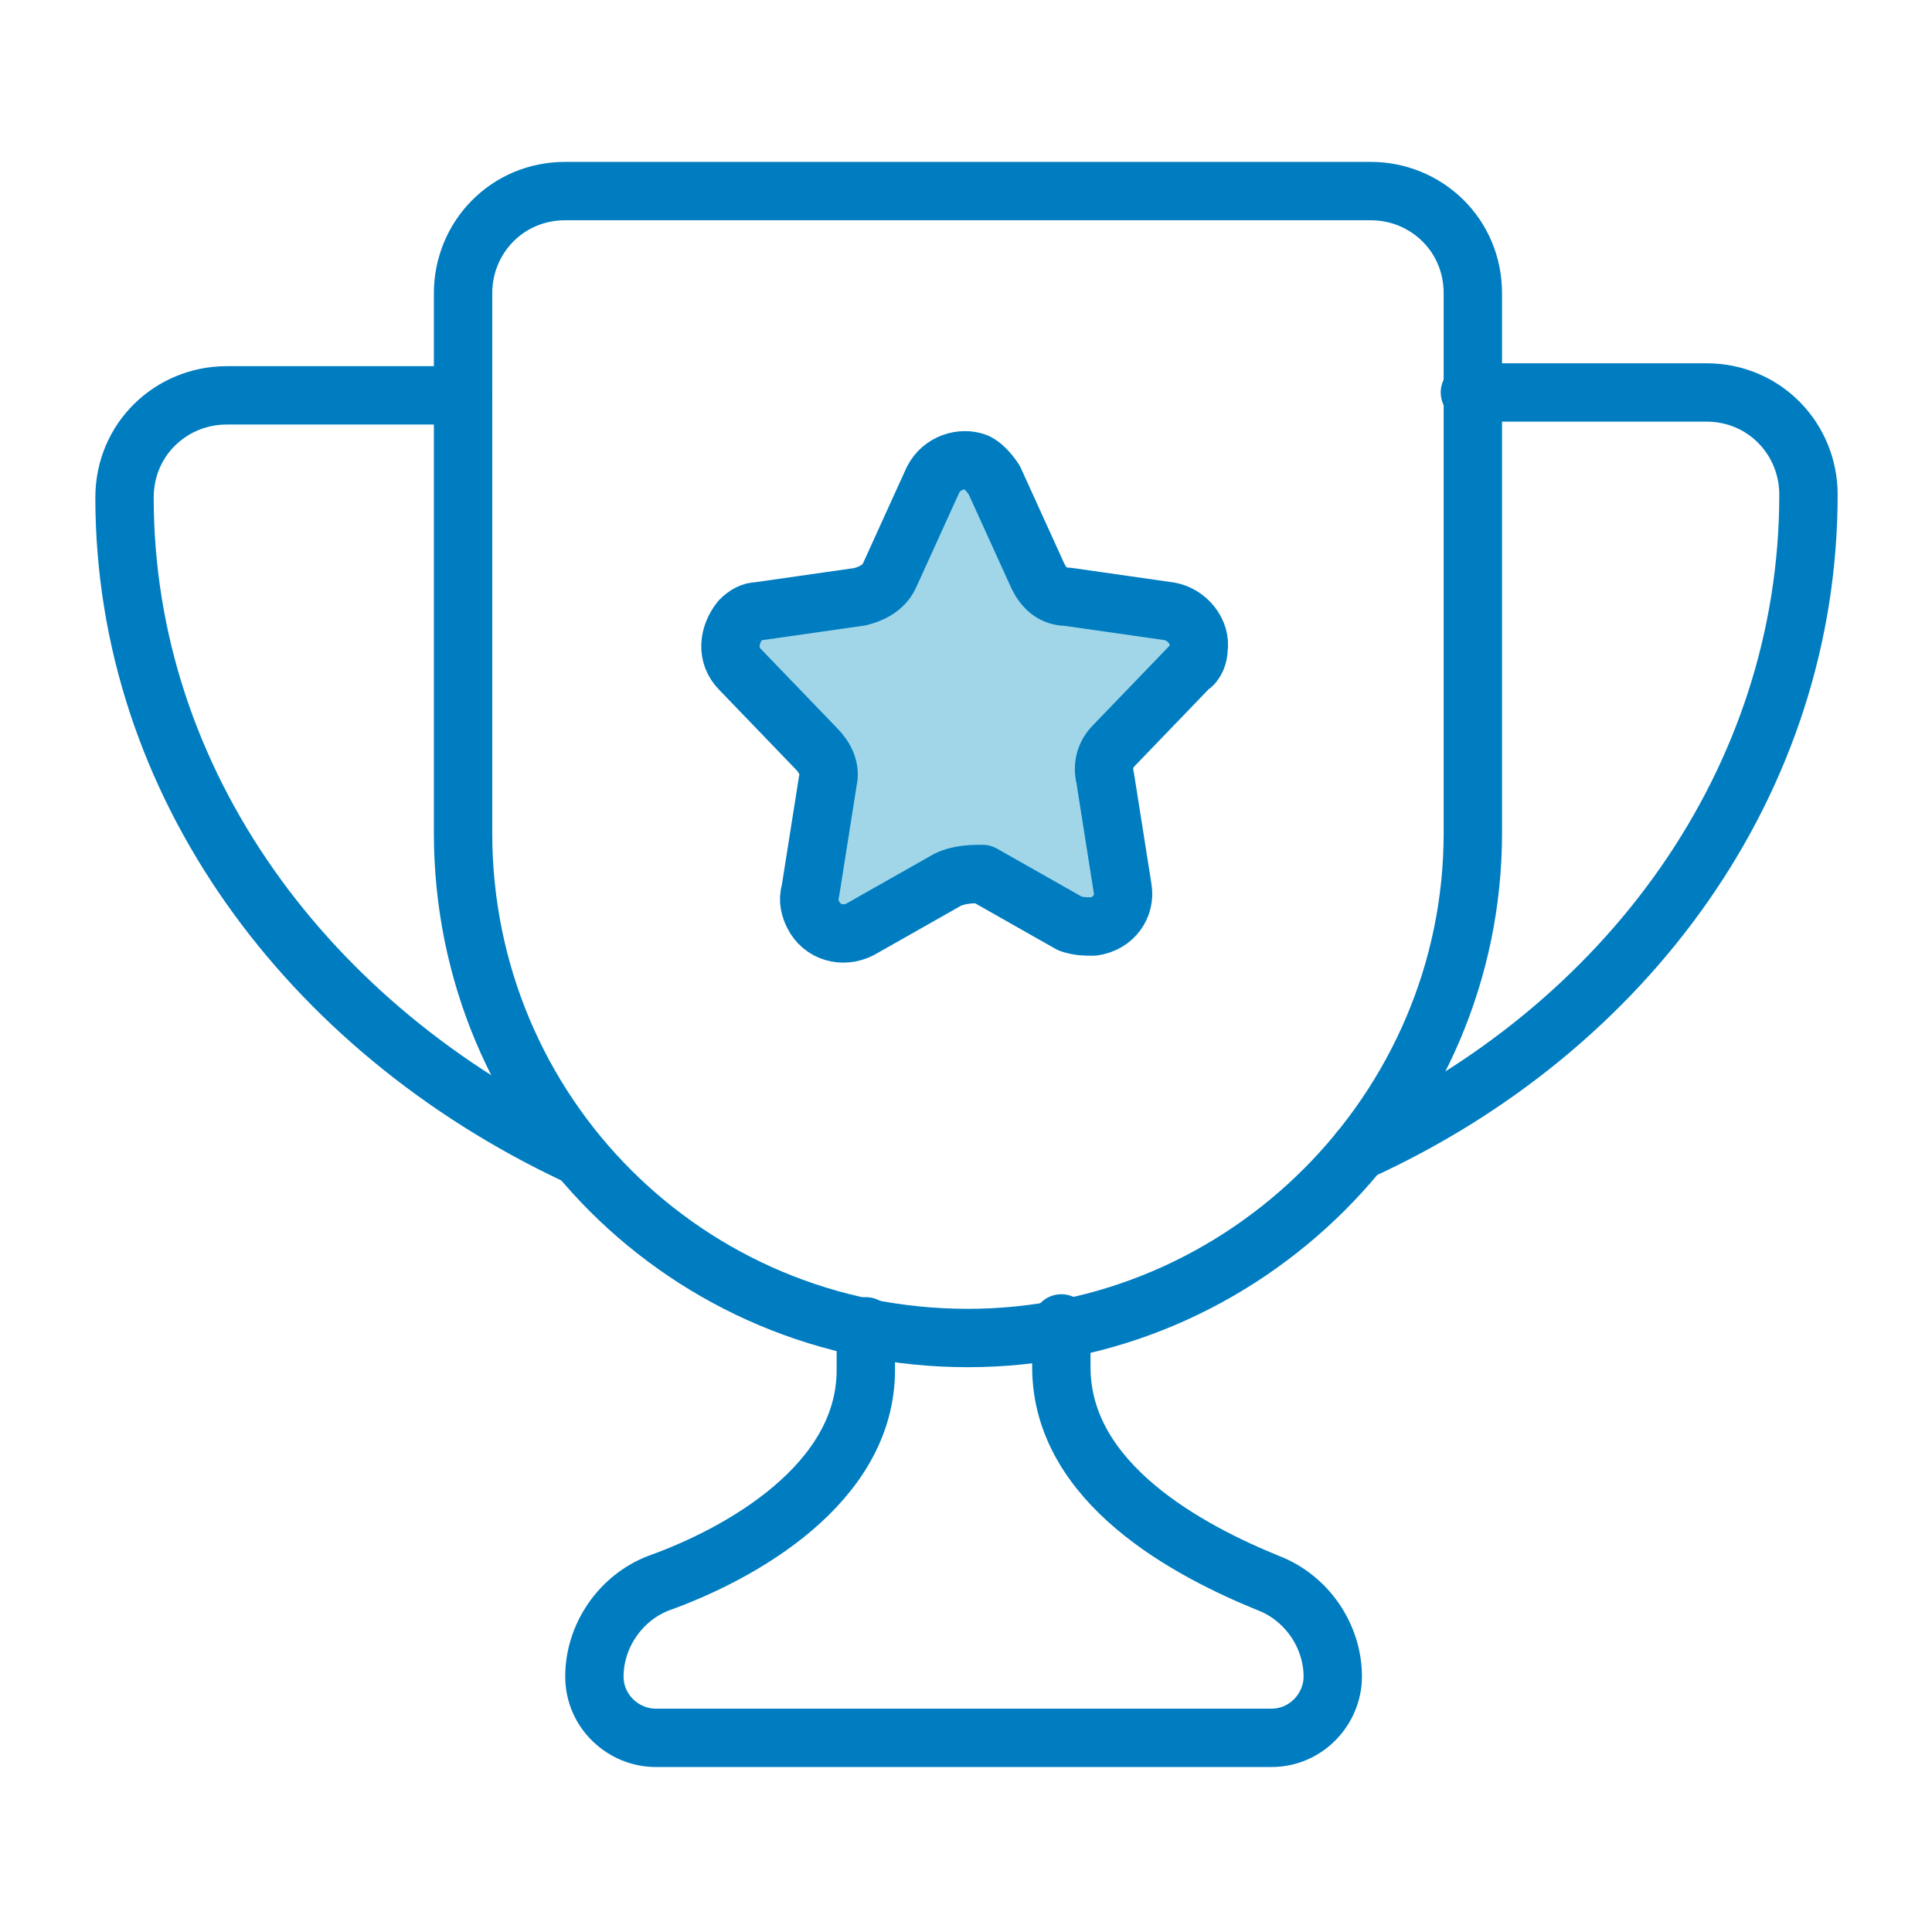
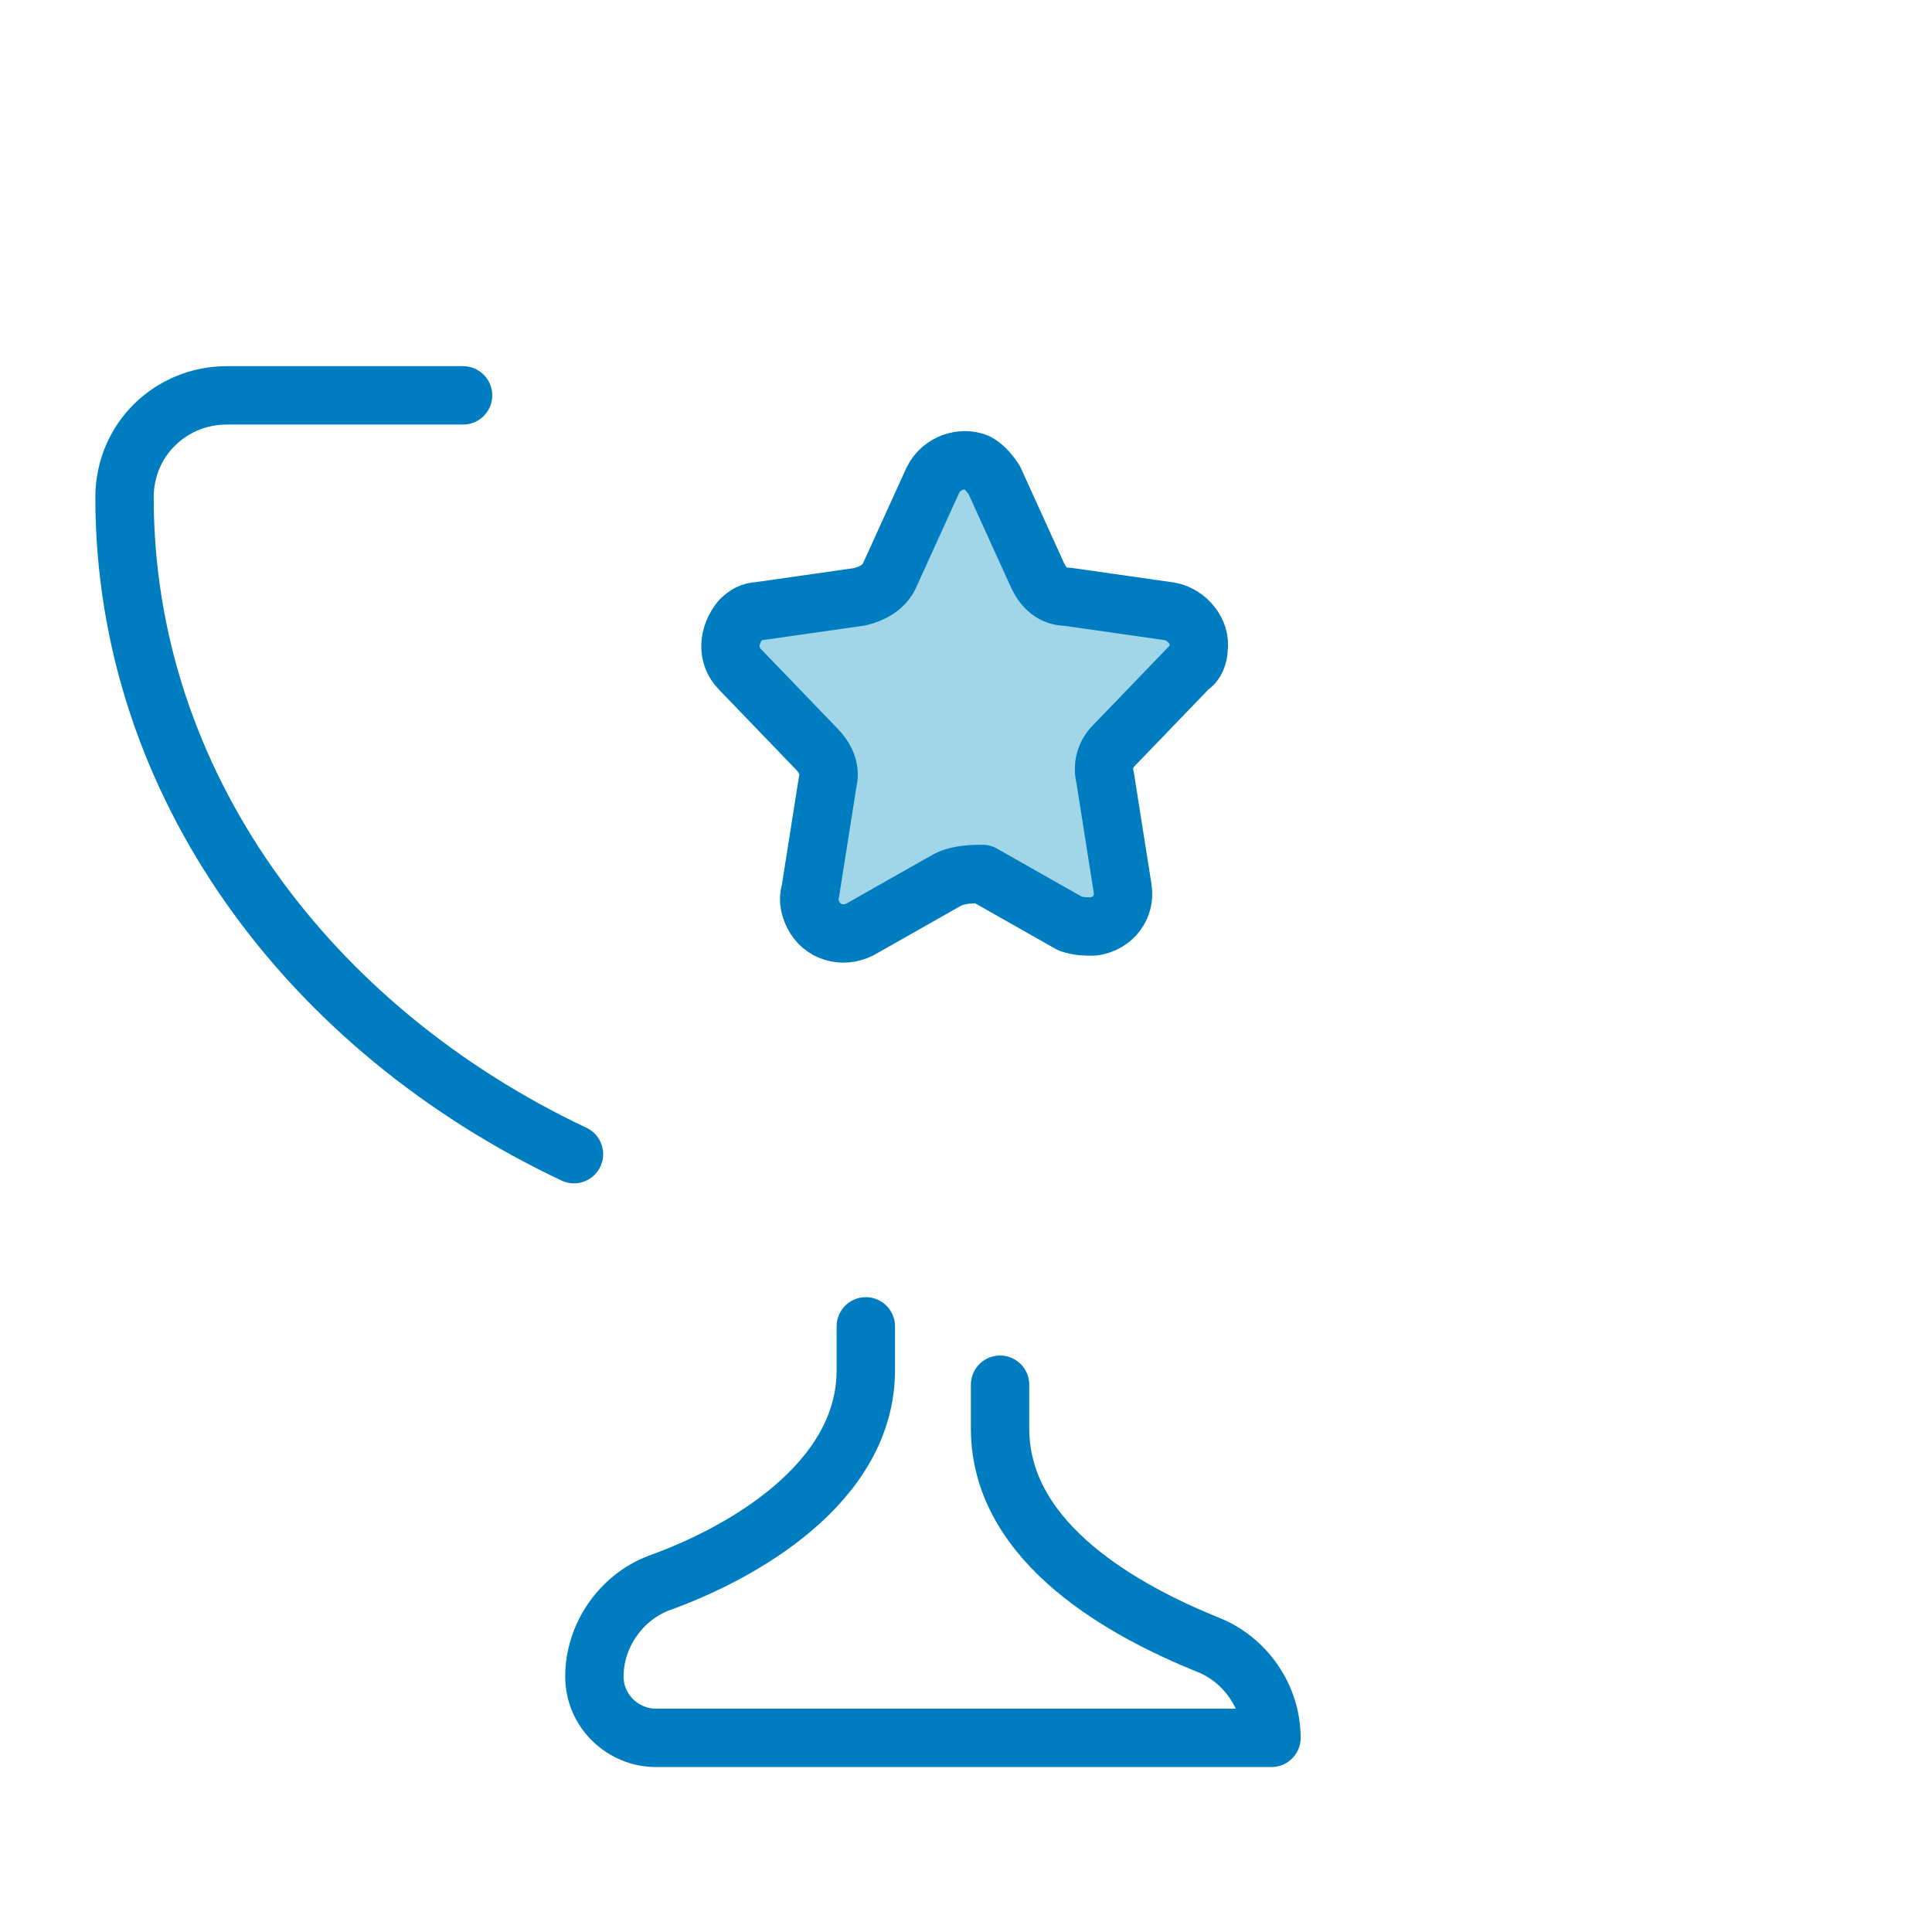
<svg xmlns="http://www.w3.org/2000/svg" version="1.1" id="Layer_1" x="0px" y="0px" viewBox="0 0 66.2 66.2" style="enable-background:new 0 0 66.2 66.2;" xml:space="preserve">
  <style type="text/css">
	.st0{fill:#A1D6E8;stroke:#007DC1;stroke-width:2;stroke-linejoin:round;}
	.st1{fill:none;stroke:#007DC1;stroke-width:2;stroke-linecap:round;stroke-linejoin:round;}
</style>
  <g id="Group_89756" transform="translate(-481.998 -2022.529)">
    <g id="Group_89737" transform="translate(149.965 -623.324)">
      <path id="Path_69192" class="st0" d="M364.5,2676l-3,1.7c-0.6,0.3-1.3,0.1-1.6-0.5c-0.1-0.2-0.2-0.5-0.1-0.8l0.6-3.8    c0.1-0.4-0.1-0.8-0.4-1.1l-2.6-2.7c-0.5-0.5-0.4-1.2,0-1.7c0.2-0.2,0.4-0.3,0.6-0.3l3.5-0.5c0.4-0.1,0.8-0.3,1-0.7l1.5-3.3    c0.3-0.6,1-0.8,1.5-0.6c0.2,0.1,0.4,0.3,0.6,0.6l1.5,3.3c0.2,0.4,0.5,0.7,1,0.7l3.5,0.5c0.6,0.1,1.1,0.7,1,1.3    c0,0.2-0.1,0.5-0.3,0.6l-2.6,2.7c-0.3,0.3-0.4,0.7-0.3,1.1l0.6,3.8c0.1,0.6-0.3,1.2-1,1.3c-0.3,0-0.5,0-0.8-0.1l-3-1.7    C365.4,2675.8,364.9,2675.8,364.5,2676z" />
-       <path id="Path_69193" class="st1" d="M365.2,2691.7L365.2,2691.7c-9.6,0-17.3-7.7-17.3-17.3v-18.5c0-1.9,1.5-3.5,3.5-3.5    c0,0,0,0,0,0H379c1.9,0,3.5,1.5,3.5,3.5v18.5C382.5,2683.9,374.7,2691.7,365.2,2691.7C365.2,2691.7,365.2,2691.7,365.2,2691.7z" />
      <path id="Path_69194" class="st1" d="M347.9,2659.4h-8.1c-1.9,0-3.5,1.5-3.5,3.5c0,0,0,0,0,0c0,9.8,6.3,18.2,15.4,22.5" />
-       <path id="Path_69195" class="st1" d="M378.6,2685.3c9.2-4.2,15.4-12.7,15.4-22.5c0-1.9-1.5-3.5-3.5-3.5c0,0,0,0,0,0h-8.1" />
-       <path id="Path_69196" class="st1" d="M361.7,2691.3v1.5c0,3.9-4.3,6.3-7.1,7.3c-1.3,0.5-2.2,1.8-2.2,3.2v0c0,1.2,1,2.1,2.1,2.1    h21.1c1.2,0,2.1-1,2.1-2.1l0,0c0-1.4-0.9-2.7-2.2-3.2c-2.7-1.1-7.1-3.4-7.1-7.4v-1.5" />
+       <path id="Path_69196" class="st1" d="M361.7,2691.3v1.5c0,3.9-4.3,6.3-7.1,7.3c-1.3,0.5-2.2,1.8-2.2,3.2v0c0,1.2,1,2.1,2.1,2.1    h21.1l0,0c0-1.4-0.9-2.7-2.2-3.2c-2.7-1.1-7.1-3.4-7.1-7.4v-1.5" />
    </g>
  </g>
</svg>